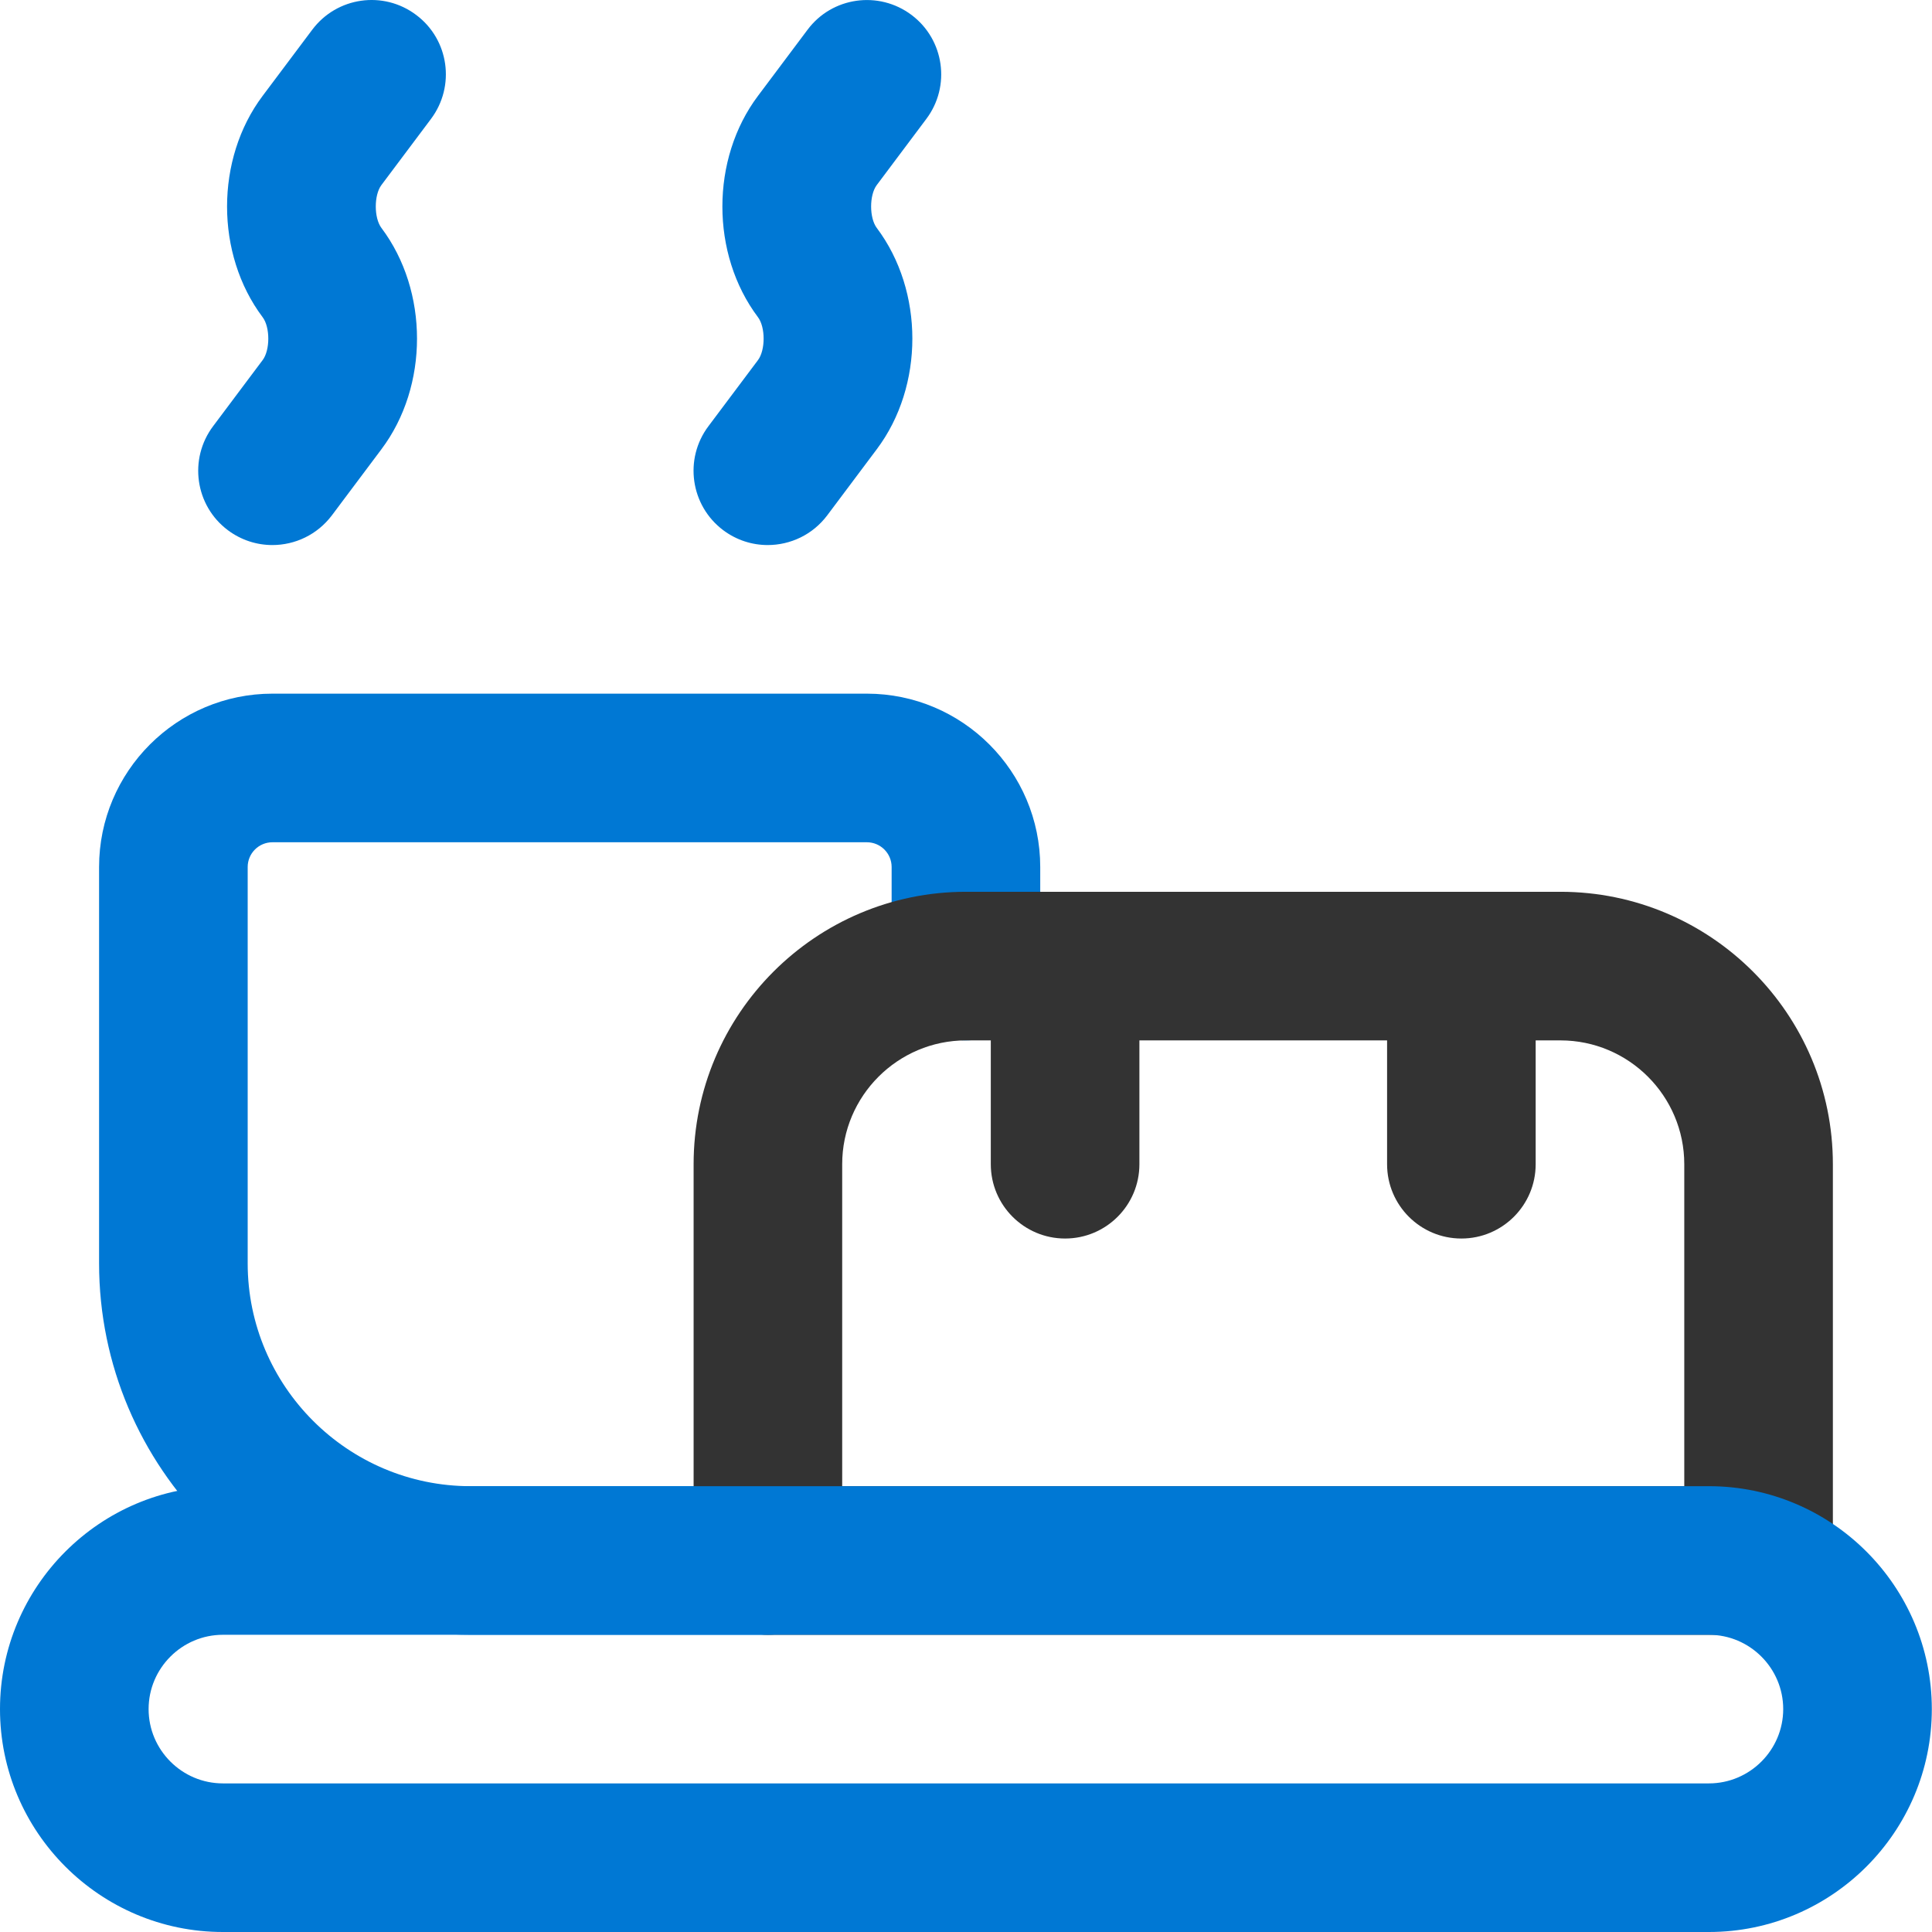
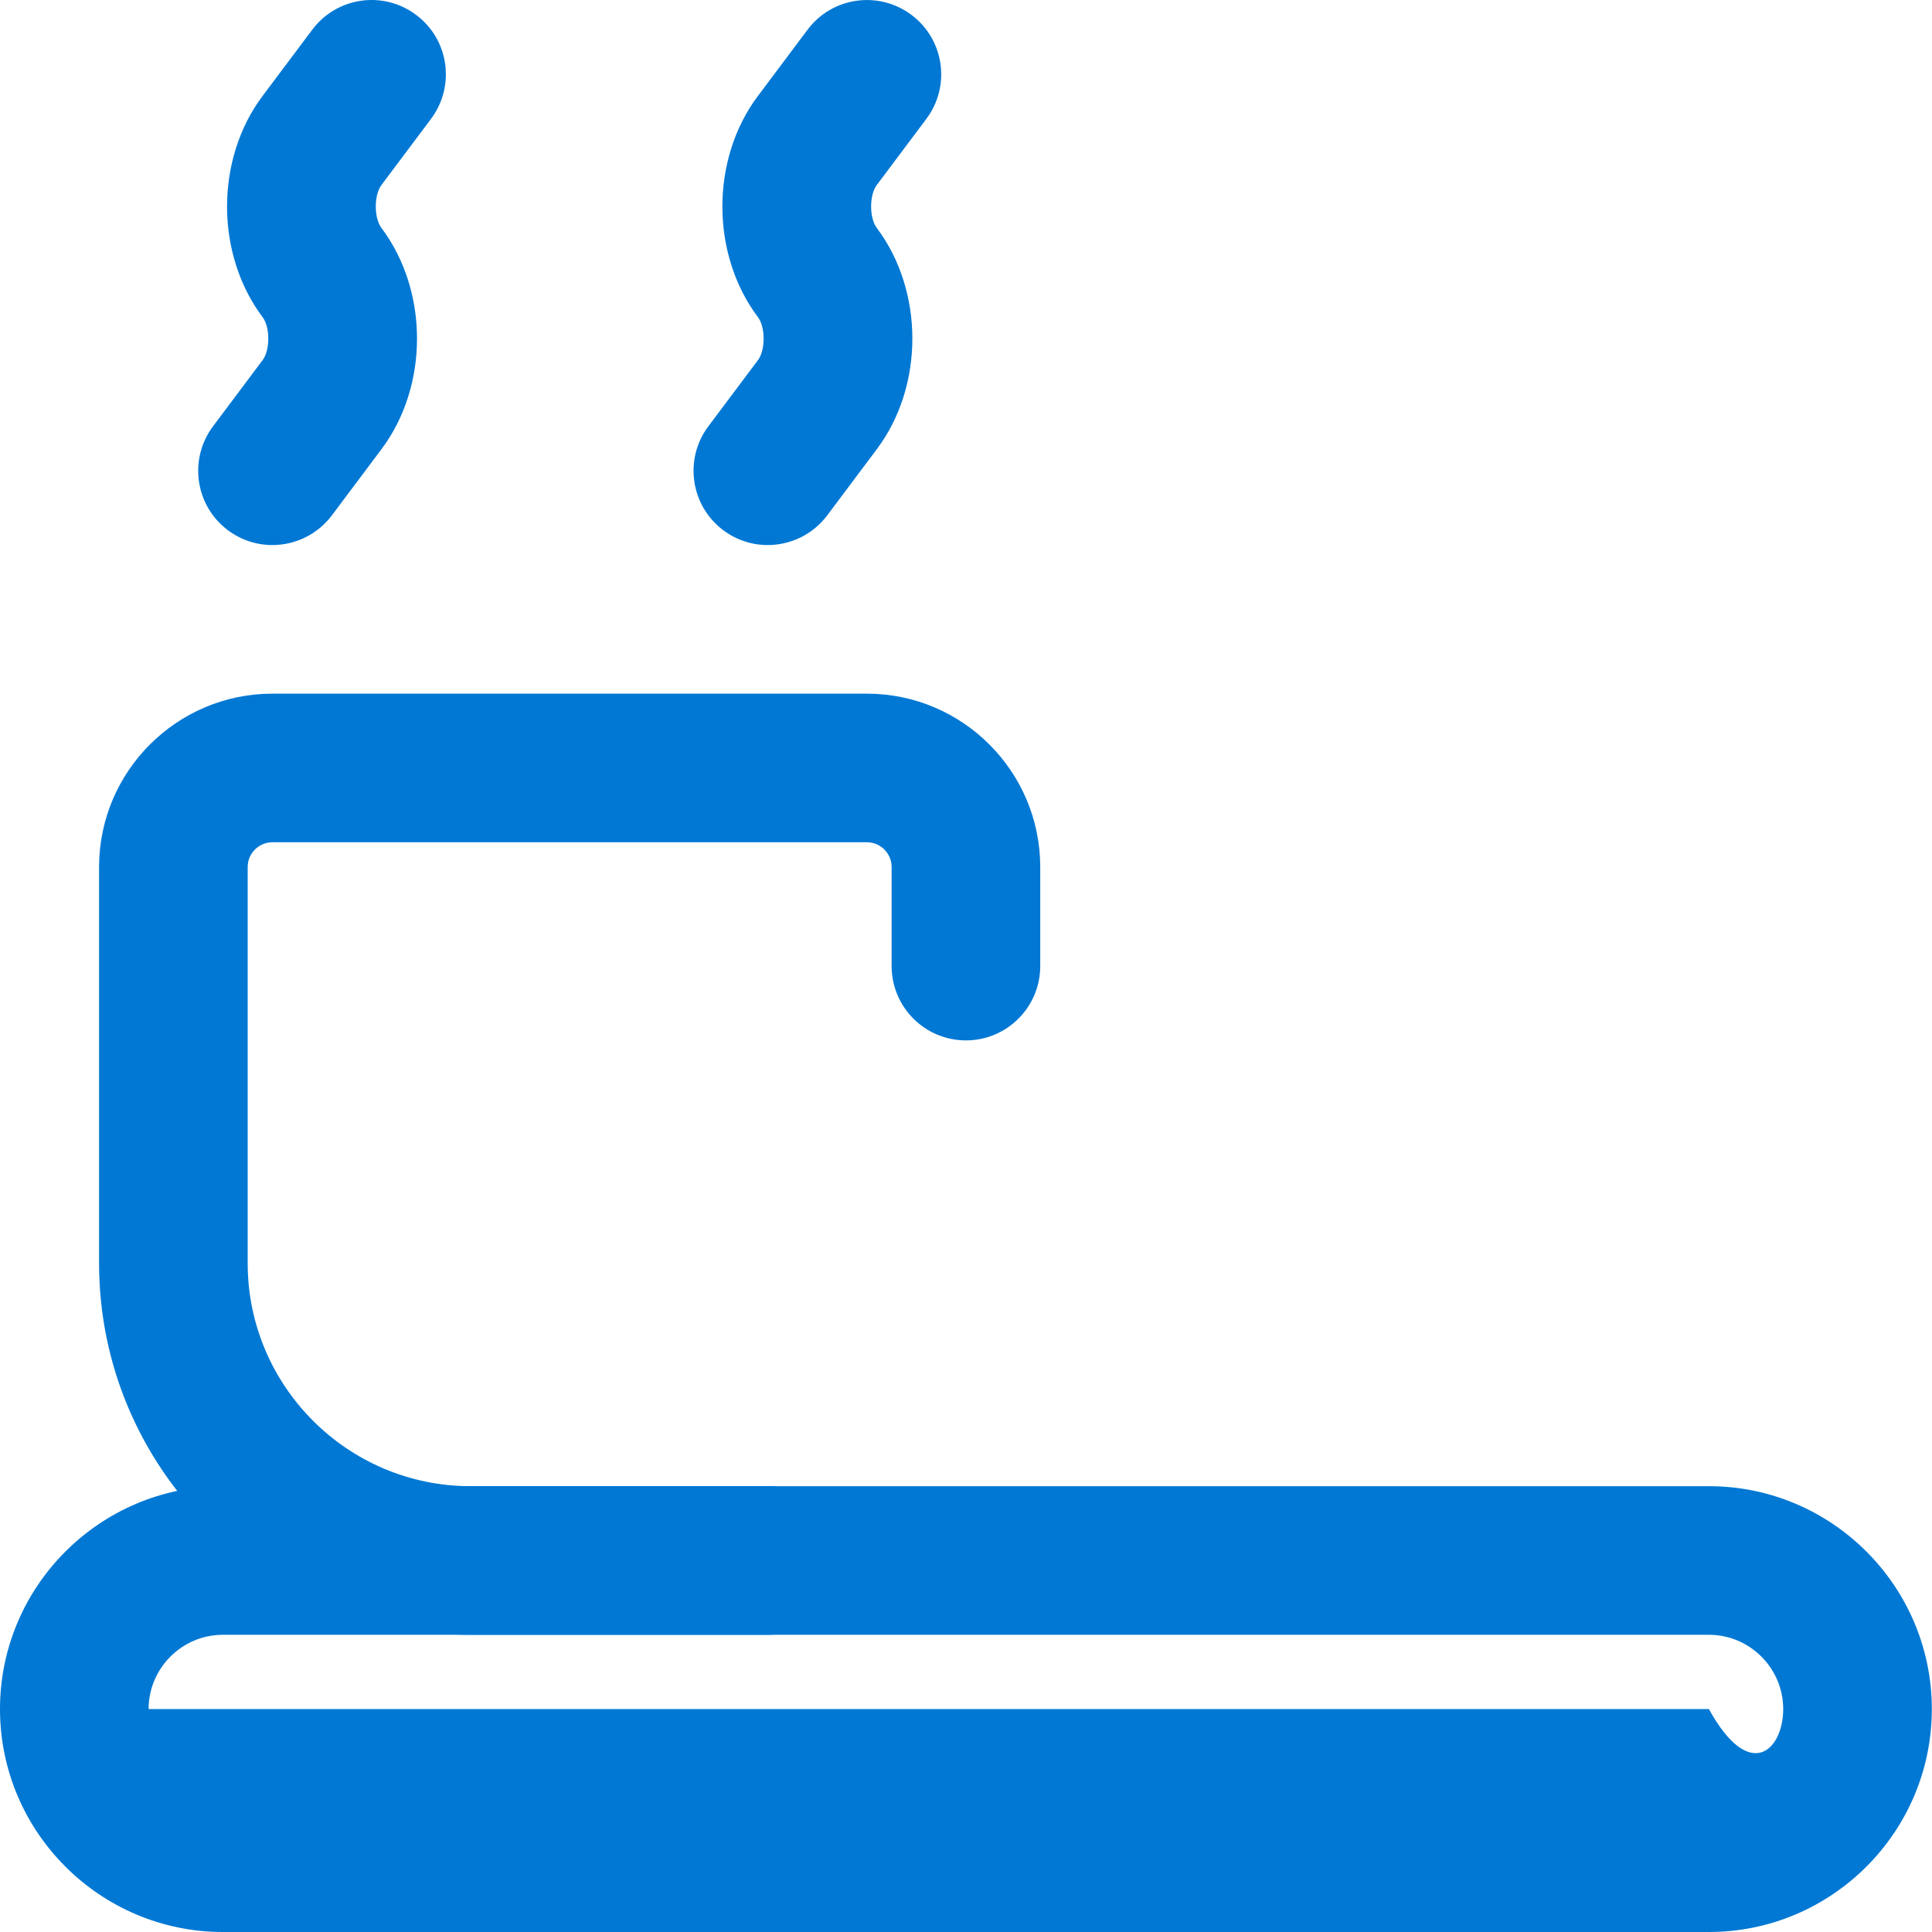
<svg xmlns="http://www.w3.org/2000/svg" width="85" height="85" viewBox="0 0 85 85" fill="none">
  <path d="M31.818 23.326C30.376 22.241 30.084 20.193 31.169 18.75L33.348 15.843C33.679 15.402 33.679 14.396 33.348 13.956C31.26 11.179 31.26 6.995 33.348 4.218L35.527 1.311C36.604 -0.136 38.657 -0.428 40.104 0.658C41.547 1.743 41.839 3.791 40.753 5.234L38.574 8.141C38.243 8.581 38.243 9.588 38.574 10.028C40.662 12.805 40.662 16.989 38.574 19.765L36.395 22.673C35.754 23.527 34.773 23.98 33.775 23.98C33.095 23.98 32.407 23.767 31.818 23.326ZM11.982 23.98C12.981 23.98 13.957 23.527 14.602 22.673L16.781 19.765C18.869 16.989 18.869 12.805 16.781 10.028C16.45 9.588 16.45 8.581 16.781 8.141L18.96 5.234C20.046 3.787 19.754 1.738 18.311 0.658C16.864 -0.432 14.816 -0.136 13.735 1.311L11.555 4.218C9.468 6.995 9.468 11.179 11.555 13.956C11.887 14.396 11.887 15.402 11.555 15.843L9.376 18.75C8.291 20.197 8.583 22.245 10.025 23.326C10.614 23.767 11.303 23.98 11.982 23.98ZM38.138 30.518H11.987C7.781 30.518 4.359 33.94 4.359 38.145V55.58C4.359 64.589 11.695 71.924 20.704 71.924H33.78C35.584 71.924 37.049 70.46 37.049 68.655C37.049 66.851 35.584 65.386 33.78 65.386H20.704C15.299 65.386 10.897 60.984 10.897 55.58V38.145C10.897 37.544 11.385 37.056 11.987 37.056H38.138C38.74 37.056 39.228 37.544 39.228 38.145V42.504C39.228 44.309 40.692 45.773 42.497 45.773C44.301 45.773 45.766 44.309 45.766 42.504V38.145C45.766 33.94 42.344 30.518 38.138 30.518Z" fill="#0078D4" />
-   <path d="M68.653 39.235H42.502C35.89 39.235 30.516 44.609 30.516 51.221V68.655C30.516 70.46 31.98 71.924 33.785 71.924H77.37C79.175 71.924 80.639 70.46 80.639 68.655V51.221C80.639 44.609 75.265 39.235 68.653 39.235ZM74.101 65.386H37.053V51.221C37.053 48.218 39.499 45.773 42.502 45.773H43.591V51.221C43.591 53.026 45.056 54.49 46.86 54.49C48.665 54.49 50.129 53.026 50.129 51.221V45.773H61.026V51.221C61.026 53.026 62.49 54.49 64.294 54.49C66.099 54.49 67.563 53.026 67.563 51.221V45.773H68.653C71.656 45.773 74.101 48.218 74.101 51.221V65.386Z" fill="#333333" />
-   <path d="M75.185 85H9.807C4.402 85 0 80.598 0 75.193C0 69.789 4.402 65.386 9.807 65.386H75.185C80.59 65.386 84.992 69.789 84.992 75.193C84.992 80.598 80.59 85 75.185 85ZM9.807 71.924C8.007 71.924 6.538 73.393 6.538 75.193C6.538 76.993 8.007 78.462 9.807 78.462H75.185C76.985 78.462 78.454 76.993 78.454 75.193C78.454 73.393 76.985 71.924 75.185 71.924H9.807Z" fill="#0078D4" />
+   <path d="M75.185 85H9.807C4.402 85 0 80.598 0 75.193C0 69.789 4.402 65.386 9.807 65.386H75.185C80.59 65.386 84.992 69.789 84.992 75.193C84.992 80.598 80.59 85 75.185 85ZM9.807 71.924C8.007 71.924 6.538 73.393 6.538 75.193H75.185C76.985 78.462 78.454 76.993 78.454 75.193C78.454 73.393 76.985 71.924 75.185 71.924H9.807Z" fill="#0078D4" />
</svg>